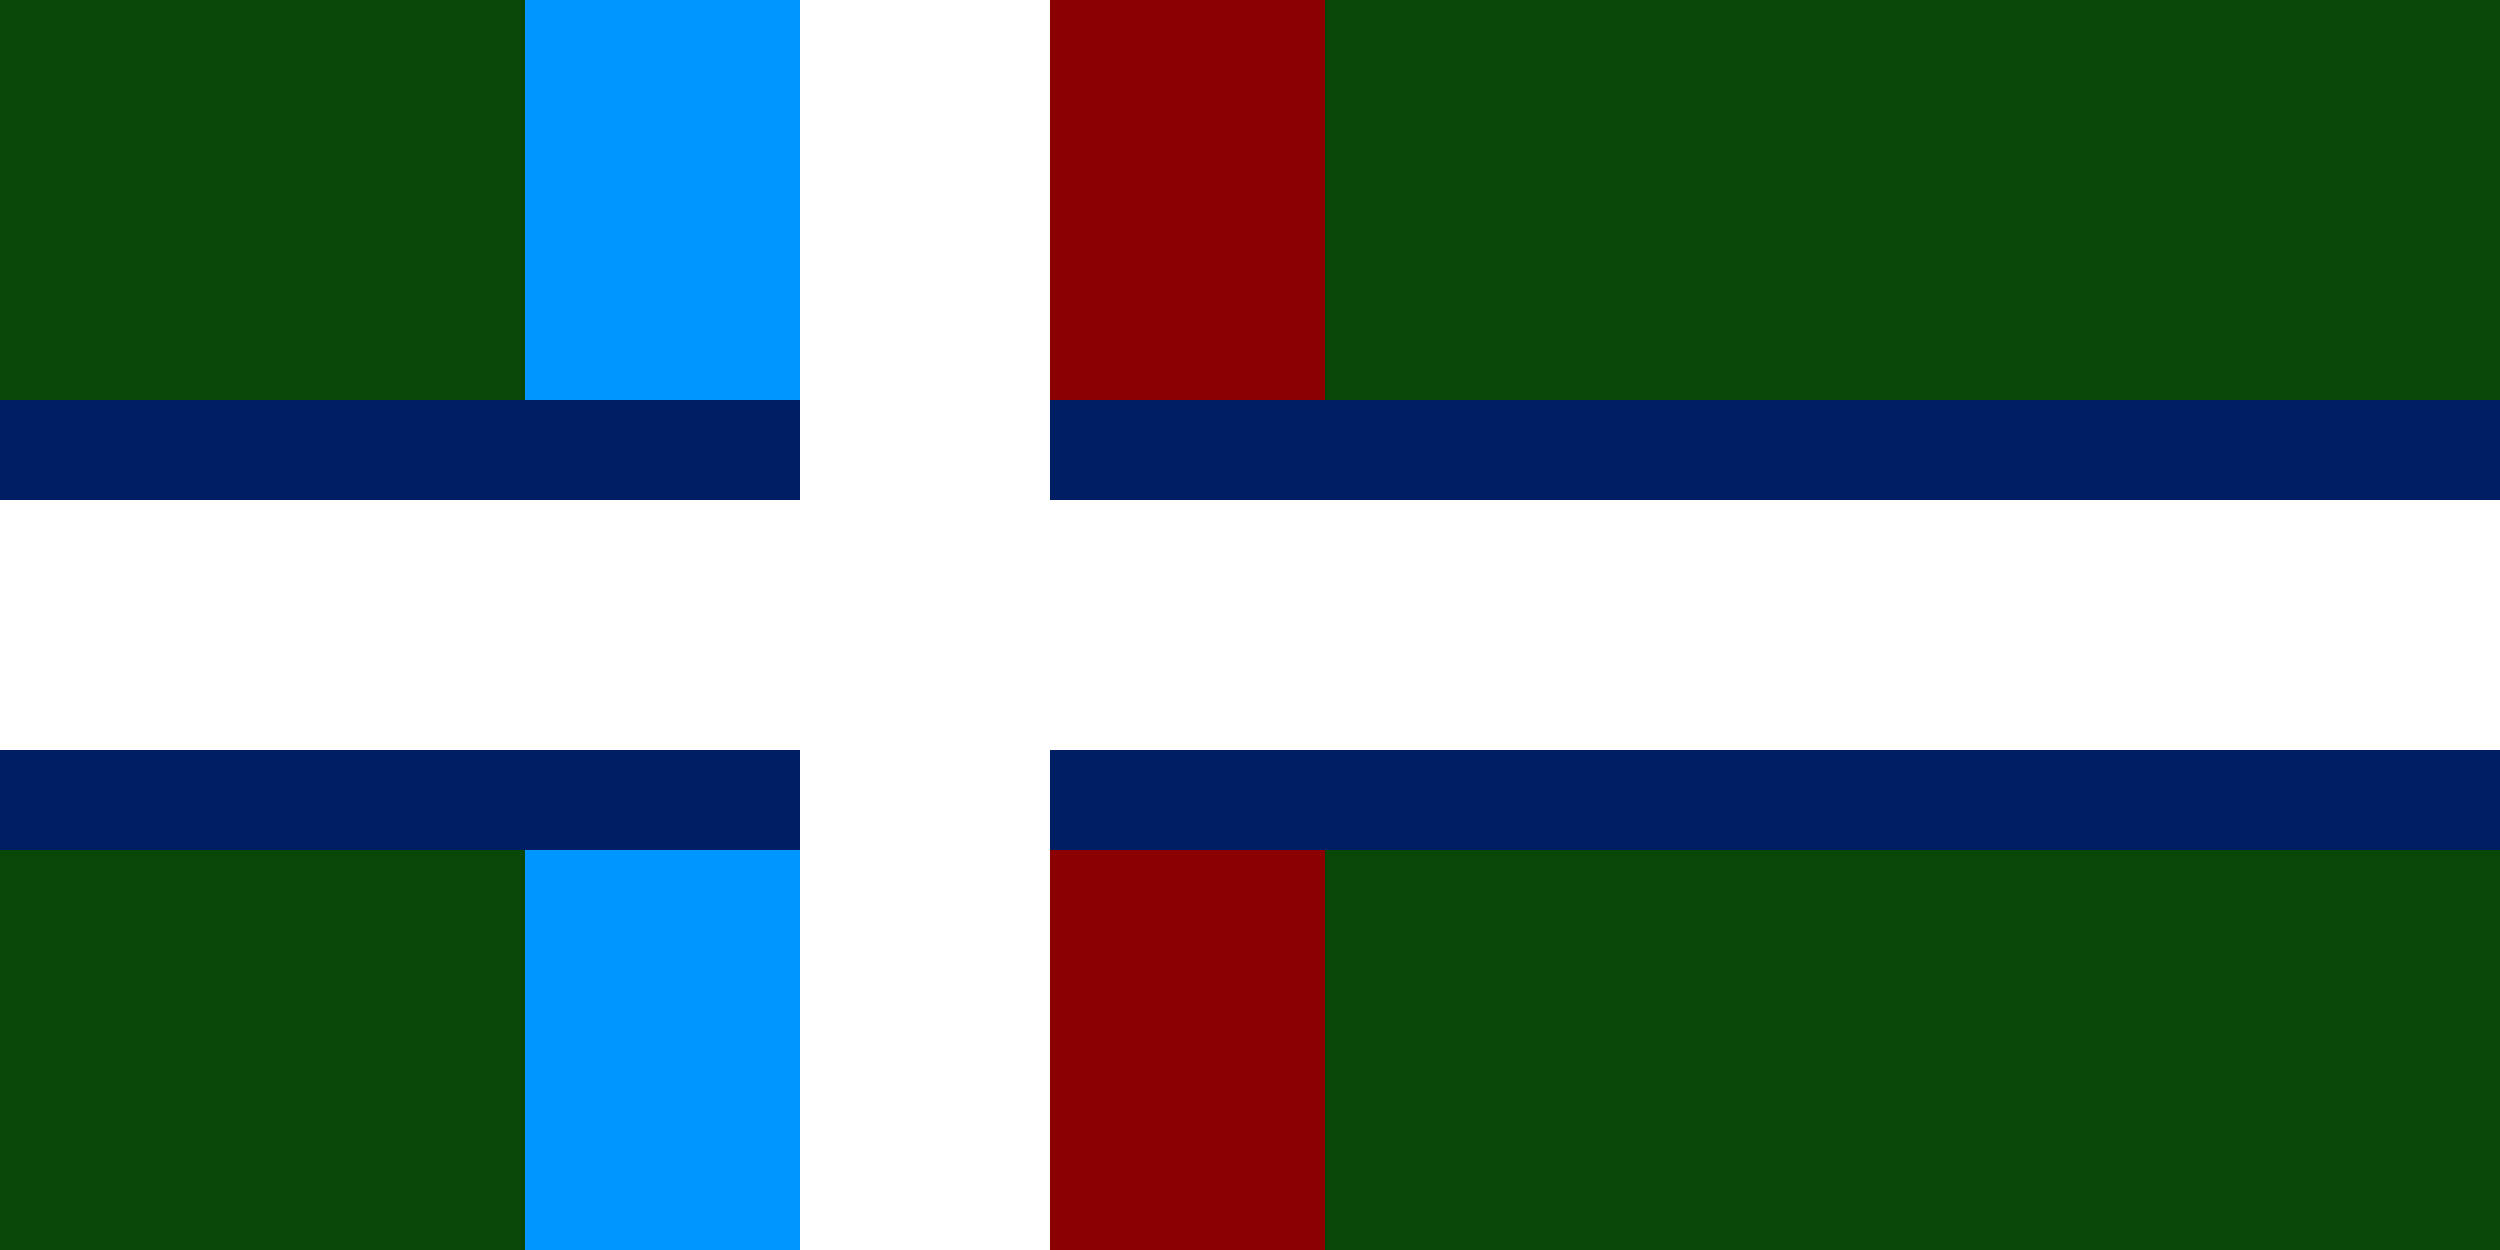
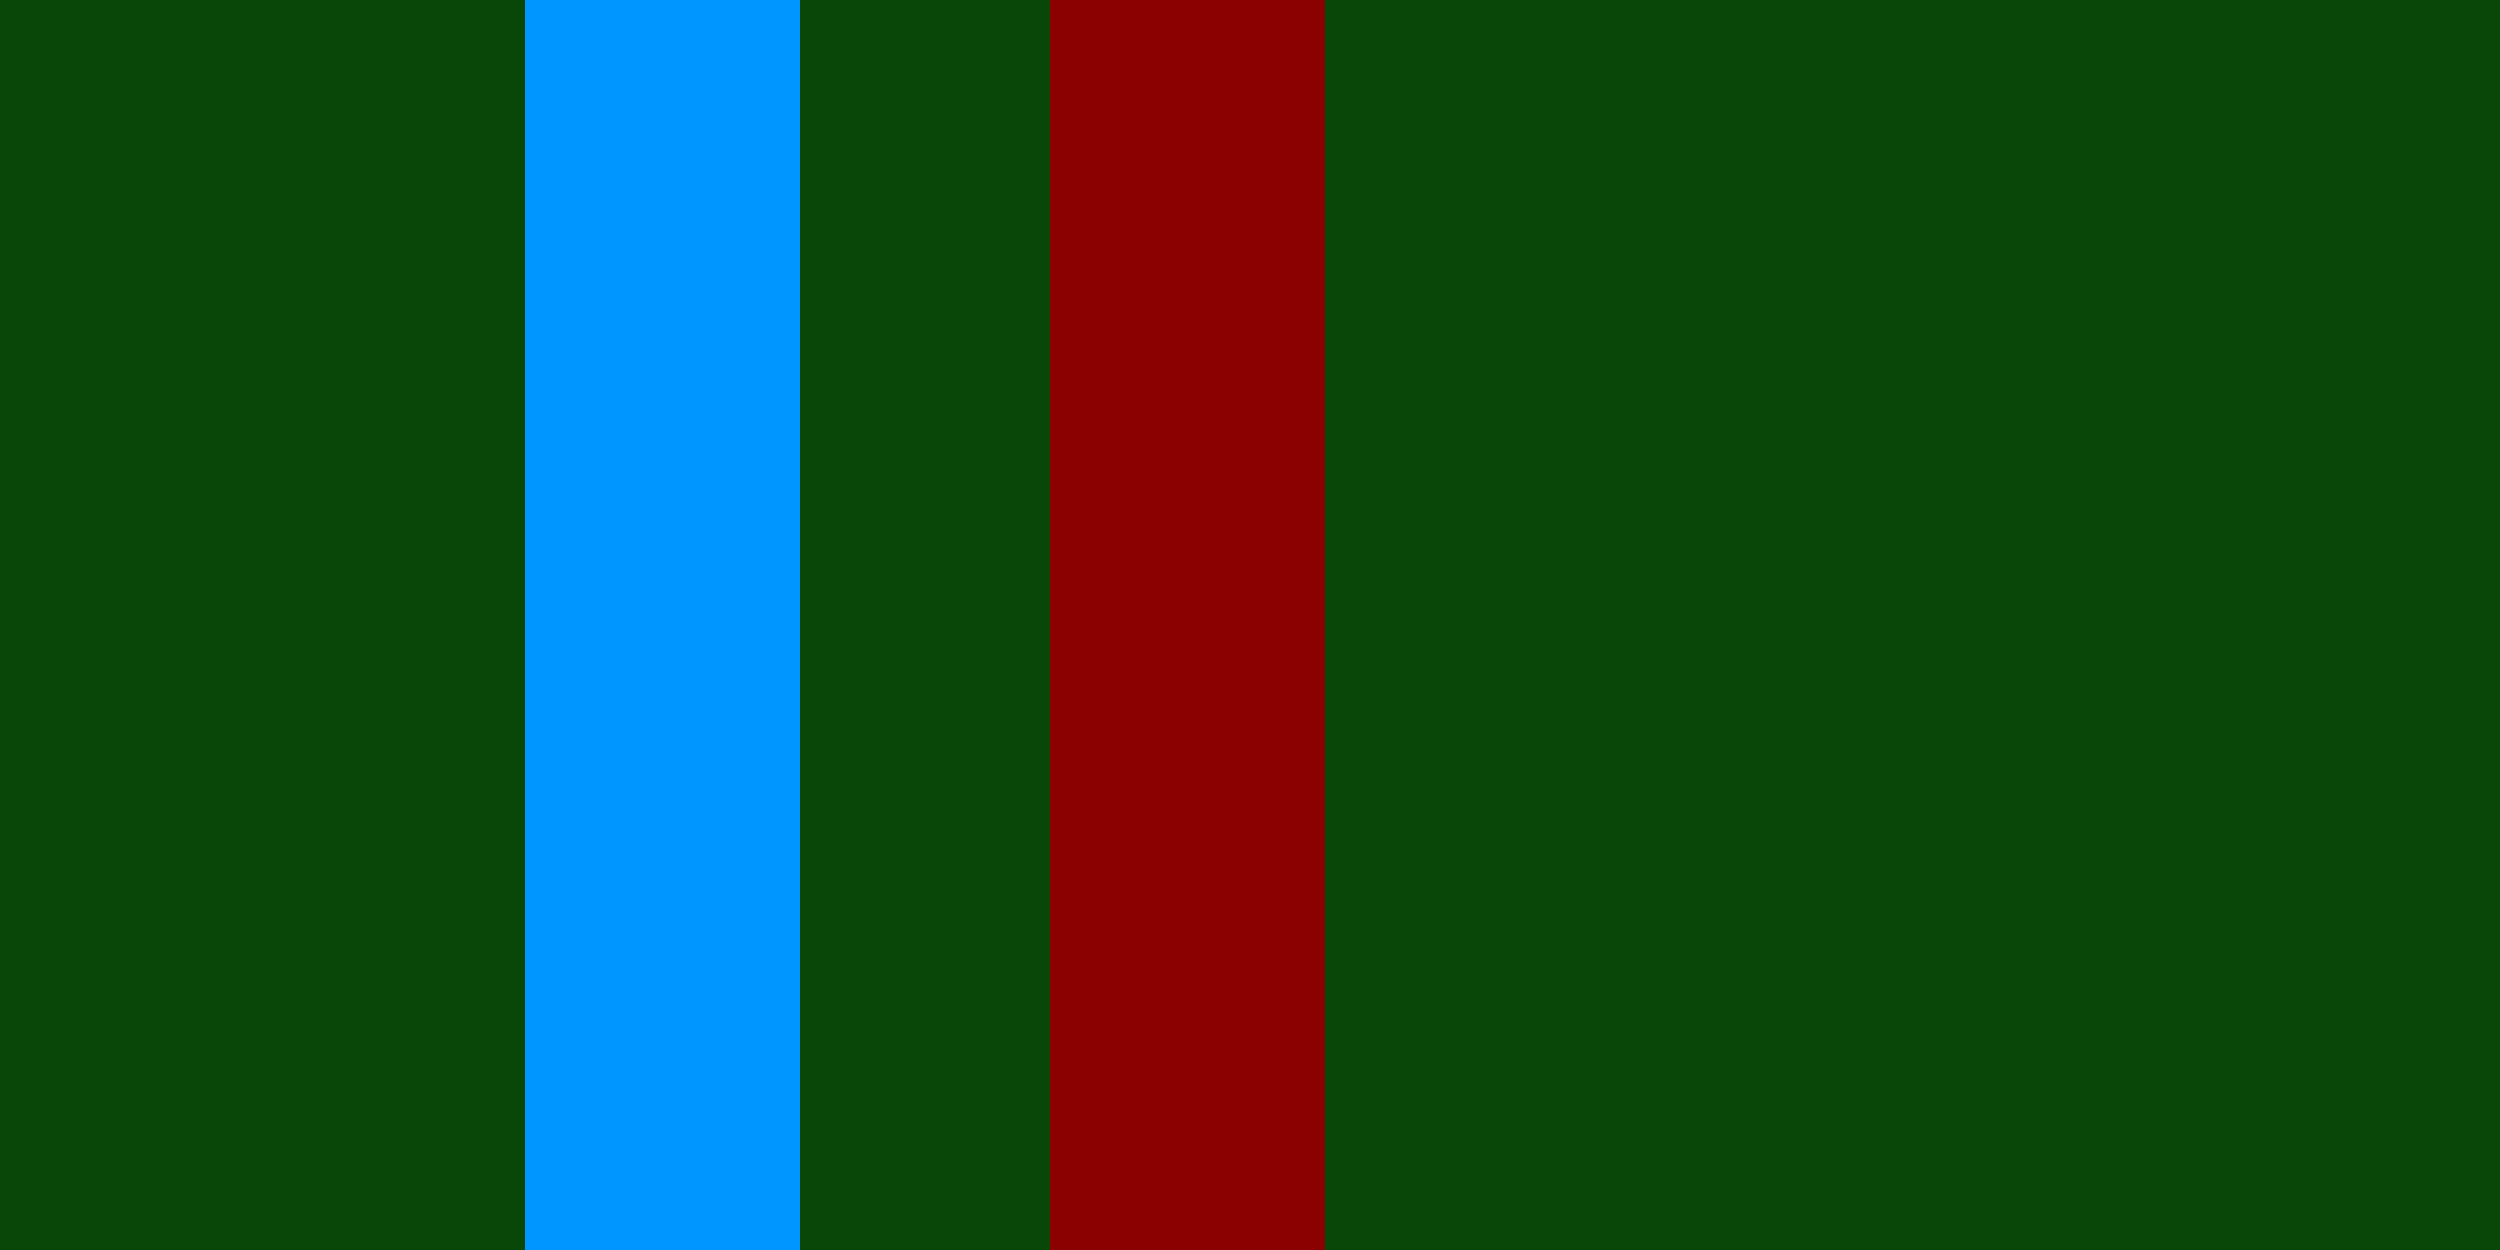
<svg xmlns="http://www.w3.org/2000/svg" height="439" viewBox="0 0 220 110" width="878">
  <path d="m0 0h220v110h-220z" fill="#084708" />
  <path d="m92.4 0h24.2v110h-24.2zm0 0" fill="#8b0000" />
  <path d="m46.2 0h24.2v110h-24.2zm0 0" fill="#0096ff" />
-   <path d="m0 35.2h220v39.6h-220zm0 0" fill="#001e64" />
  <g fill="#fff">
-     <path d="m0 44h220v22h-220zm0 0" />
-     <path d="m70.4 0h22v110h-22zm0 0" />
-   </g>
+     </g>
</svg>